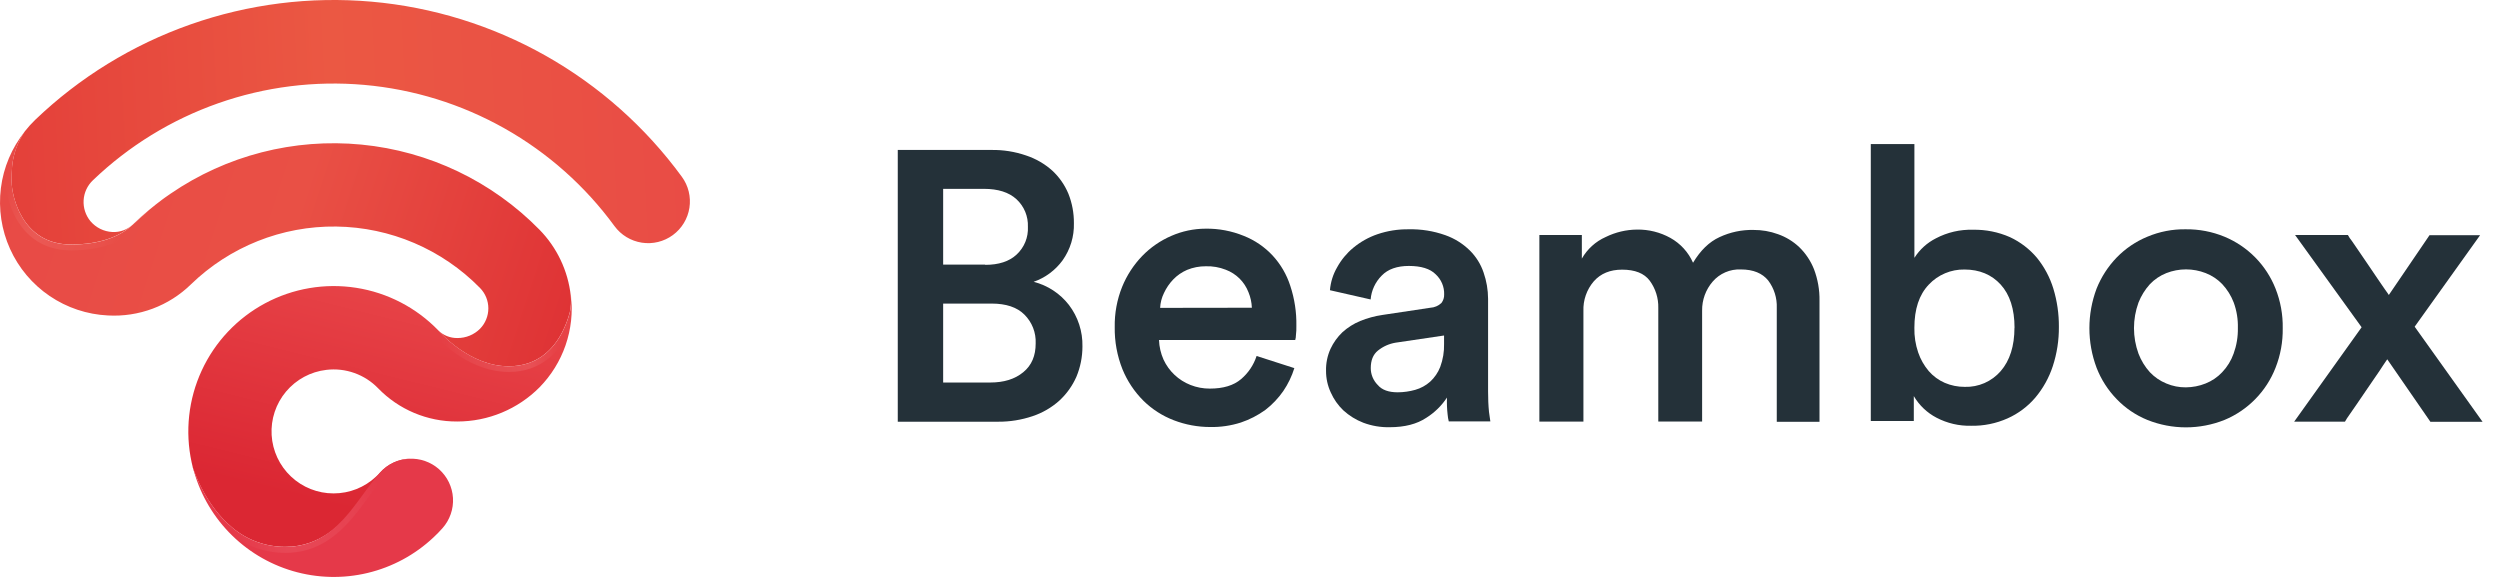
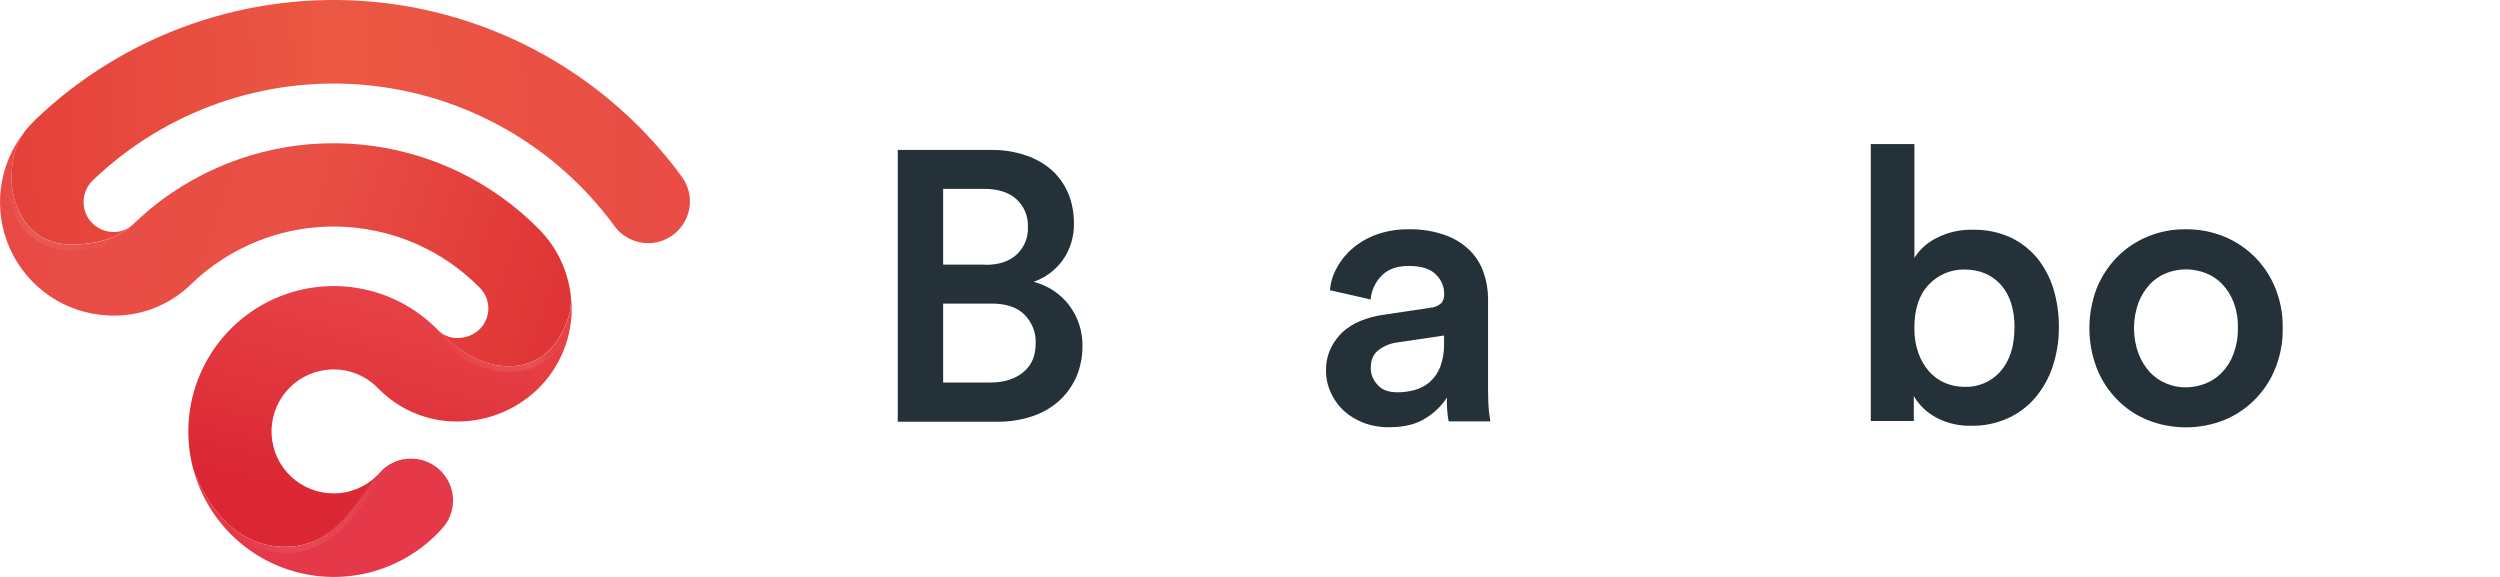
<svg xmlns="http://www.w3.org/2000/svg" width="130" height="30" viewBox="0 0 130 30" fill="none">
  <g style="mix-blend-mode:luminosity">
    <path d="M51.546 7.798C52.162 7.787 52.775 7.884 53.358 8.085C53.859 8.251 54.321 8.517 54.715 8.869C55.078 9.204 55.365 9.615 55.556 10.072C55.75 10.559 55.847 11.079 55.843 11.604C55.862 12.293 55.657 12.97 55.258 13.533C54.881 14.052 54.355 14.443 53.75 14.654C54.479 14.84 55.125 15.264 55.586 15.859C56.057 16.477 56.304 17.238 56.287 18.015C56.288 18.558 56.181 19.095 55.971 19.596C55.763 20.066 55.461 20.488 55.083 20.835C54.679 21.197 54.205 21.471 53.691 21.642C53.115 21.836 52.511 21.933 51.903 21.929H46.684V7.798H51.546ZM51.23 13.772C51.932 13.772 52.481 13.596 52.867 13.234C53.063 13.051 53.217 12.828 53.318 12.58C53.419 12.332 53.464 12.064 53.451 11.797C53.462 11.528 53.414 11.261 53.312 11.012C53.209 10.764 53.053 10.541 52.856 10.359C52.458 9.996 51.897 9.82 51.16 9.82H49.044V13.76H51.23V13.772ZM51.487 19.891C52.206 19.891 52.774 19.715 53.212 19.353C53.651 18.991 53.855 18.499 53.855 17.857C53.867 17.581 53.821 17.305 53.721 17.047C53.62 16.789 53.466 16.555 53.27 16.36C52.885 15.974 52.311 15.786 51.564 15.786H49.044V19.891H51.487Z" fill="#243139" />
-     <path d="M67.306 19.142C67.174 19.566 66.981 19.968 66.731 20.335C66.472 20.708 66.157 21.04 65.797 21.317C65.407 21.598 64.978 21.819 64.522 21.972C64.008 22.136 63.471 22.215 62.932 22.205C62.285 22.205 61.643 22.086 61.039 21.854C60.448 21.628 59.909 21.282 59.458 20.838C58.989 20.37 58.618 19.814 58.368 19.201C58.091 18.504 57.954 17.759 57.966 17.009C57.953 16.292 58.084 15.581 58.351 14.916C58.593 14.321 58.946 13.777 59.392 13.314C59.824 12.868 60.34 12.511 60.911 12.265C61.471 12.02 62.076 11.893 62.688 11.891C63.369 11.88 64.045 12.008 64.676 12.265C65.244 12.489 65.755 12.837 66.172 13.283C66.592 13.736 66.907 14.276 67.095 14.864C67.317 15.534 67.424 16.238 67.411 16.944C67.416 17.108 67.408 17.272 67.388 17.436C67.388 17.519 67.376 17.602 67.352 17.681H60.268C60.281 18.032 60.36 18.377 60.503 18.698C60.782 19.302 61.285 19.775 61.904 20.018C62.224 20.145 62.566 20.209 62.91 20.207C63.612 20.207 64.15 20.043 64.535 19.715C64.911 19.397 65.191 18.98 65.343 18.511L67.306 19.142ZM65.097 16.002C65.086 15.725 65.027 15.452 64.921 15.196C64.818 14.929 64.659 14.686 64.456 14.484C64.252 14.283 64.008 14.127 63.74 14.026C63.409 13.896 63.056 13.835 62.701 13.846C62.368 13.844 62.038 13.907 61.73 14.033C61.457 14.15 61.21 14.321 61.004 14.536C60.807 14.742 60.646 14.979 60.526 15.238C60.408 15.479 60.34 15.741 60.327 16.009L65.097 16.002Z" fill="#243139" />
    <path d="M68.954 19.289C68.944 18.893 69.023 18.5 69.187 18.139C69.338 17.815 69.548 17.523 69.806 17.276C70.079 17.029 70.391 16.832 70.731 16.691C71.103 16.541 71.491 16.435 71.888 16.377L74.377 16.003C74.592 15.991 74.796 15.904 74.953 15.757C75.051 15.63 75.102 15.473 75.096 15.313C75.102 15.116 75.066 14.92 74.989 14.738C74.912 14.557 74.797 14.394 74.652 14.261C74.365 13.973 73.893 13.829 73.262 13.829C72.654 13.829 72.174 13.993 71.848 14.332C71.516 14.665 71.312 15.104 71.273 15.572L69.157 15.091C69.192 14.671 69.319 14.264 69.531 13.9C69.745 13.511 70.03 13.165 70.373 12.882C70.744 12.575 71.168 12.338 71.623 12.181C72.146 12.003 72.695 11.916 73.248 11.923C73.896 11.908 74.542 12.011 75.154 12.228C75.632 12.396 76.067 12.668 76.429 13.023C76.755 13.345 77.001 13.739 77.147 14.173C77.3 14.613 77.379 15.075 77.38 15.54V20.357C77.38 20.708 77.393 21.076 77.428 21.421C77.462 21.689 77.487 21.852 77.498 21.912H75.336C75.306 21.797 75.287 21.68 75.277 21.561C75.243 21.267 75.231 20.97 75.243 20.673C74.964 21.097 74.597 21.456 74.168 21.725C73.676 22.052 73.045 22.215 72.262 22.215C71.795 22.225 71.331 22.146 70.895 21.983C70.511 21.835 70.158 21.616 69.854 21.339C69.576 21.074 69.353 20.756 69.198 20.404C69.036 20.055 68.953 19.674 68.954 19.289V19.289ZM72.683 20.4C72.991 20.398 73.297 20.355 73.594 20.271C73.88 20.19 74.144 20.046 74.366 19.849C74.598 19.637 74.778 19.373 74.892 19.079C75.034 18.698 75.101 18.293 75.091 17.886V17.446L72.566 17.82C72.232 17.876 71.918 18.017 71.654 18.229C71.396 18.439 71.28 18.744 71.28 19.141C71.279 19.304 71.311 19.465 71.373 19.615C71.436 19.766 71.527 19.902 71.642 20.018C71.865 20.282 72.216 20.4 72.683 20.4V20.4Z" fill="#243139" />
-     <path d="M80.047 21.922V12.22H82.256V13.447C82.539 12.951 82.973 12.557 83.495 12.325C84.005 12.074 84.564 11.942 85.131 11.938C85.734 11.929 86.328 12.078 86.856 12.369C87.38 12.66 87.795 13.114 88.038 13.663C88.423 13.02 88.879 12.576 89.416 12.33C89.968 12.072 90.572 11.944 91.181 11.957C91.616 11.954 92.048 12.029 92.456 12.178C92.865 12.321 93.239 12.549 93.555 12.845C93.89 13.169 94.153 13.561 94.326 13.995C94.526 14.521 94.624 15.08 94.614 15.642V21.932H92.392V16.012C92.412 15.499 92.255 14.996 91.947 14.586C91.643 14.21 91.175 14.011 90.522 14.011C90.246 13.999 89.971 14.049 89.718 14.159C89.465 14.268 89.24 14.433 89.06 14.642C88.697 15.062 88.501 15.6 88.51 16.155V21.919H86.231V16.012C86.244 15.504 86.087 15.006 85.787 14.597C85.499 14.21 85.015 14.022 84.349 14.022C83.73 14.022 83.238 14.22 82.876 14.63C82.508 15.059 82.317 15.61 82.338 16.174V21.924L80.047 21.922Z" fill="#243139" />
    <path d="M97.281 21.918V7.492H99.549V13.407C99.825 12.973 100.213 12.622 100.672 12.391C101.263 12.081 101.923 11.928 102.59 11.947C103.253 11.933 103.912 12.064 104.519 12.332C105.059 12.584 105.538 12.951 105.922 13.407C106.306 13.881 106.596 14.425 106.774 15.008C106.97 15.653 107.067 16.323 107.062 16.997C107.068 17.691 106.961 18.382 106.745 19.042C106.549 19.641 106.24 20.197 105.834 20.679C105.44 21.14 104.949 21.507 104.397 21.754C103.8 22.021 103.152 22.153 102.499 22.14C101.873 22.155 101.253 22.011 100.698 21.72C100.207 21.464 99.798 21.075 99.518 20.597V21.891H97.281V21.918ZM104.756 17.044C104.756 16.074 104.512 15.319 104.037 14.799C103.563 14.278 102.927 14.015 102.156 14.015C101.808 14.008 101.463 14.075 101.143 14.21C100.823 14.345 100.535 14.545 100.297 14.799C99.794 15.325 99.548 16.074 99.548 17.044C99.538 17.481 99.605 17.916 99.746 18.329C99.867 18.684 100.054 19.013 100.297 19.299C100.525 19.561 100.809 19.768 101.126 19.907C101.455 20.048 101.81 20.119 102.167 20.117C102.52 20.128 102.87 20.06 103.194 19.919C103.517 19.777 103.804 19.566 104.036 19.299C104.512 18.75 104.752 17.99 104.752 17.044H104.756Z" fill="#243139" />
    <path d="M113.661 11.923C114.351 11.915 115.035 12.046 115.673 12.309C116.274 12.558 116.819 12.926 117.275 13.389C117.731 13.853 118.089 14.404 118.328 15.009C118.587 15.664 118.714 16.363 118.702 17.067C118.713 17.771 118.586 18.47 118.328 19.124C118.091 19.732 117.734 20.285 117.277 20.751C116.821 21.217 116.276 21.587 115.673 21.837C114.386 22.351 112.951 22.351 111.664 21.837C111.065 21.593 110.523 21.227 110.074 20.761C109.617 20.292 109.259 19.735 109.022 19.124C108.524 17.798 108.524 16.335 109.022 15.009C109.264 14.404 109.621 13.852 110.074 13.384C110.525 12.921 111.066 12.555 111.664 12.309C112.295 12.043 112.976 11.911 113.661 11.923V11.923ZM113.661 20.142C114.013 20.14 114.362 20.073 114.689 19.942C115.015 19.813 115.31 19.614 115.551 19.358C115.816 19.081 116.02 18.75 116.148 18.388C116.303 17.962 116.378 17.51 116.369 17.056C116.381 16.606 116.309 16.158 116.155 15.735C116.02 15.38 115.817 15.054 115.558 14.776C115.316 14.524 115.022 14.327 114.696 14.201C114.038 13.944 113.308 13.944 112.65 14.201C112.327 14.329 112.036 14.525 111.796 14.776C111.541 15.057 111.34 15.382 111.201 15.735C110.889 16.592 110.889 17.531 111.201 18.388C111.337 18.746 111.539 19.075 111.796 19.358C112.036 19.611 112.327 19.81 112.65 19.942C112.97 20.077 113.314 20.145 113.661 20.142V20.142Z" fill="#243139" />
-     <path d="M122.804 17.017L119.343 12.219H122.09C122.149 12.331 122.22 12.436 122.301 12.534C122.418 12.697 122.547 12.884 122.686 13.096C122.826 13.307 122.991 13.54 123.155 13.784C123.319 14.028 123.481 14.264 123.622 14.474C123.763 14.684 123.891 14.872 124.007 15.036C124.124 15.2 124.194 15.293 124.219 15.339L126.335 12.23H128.965L125.563 16.988L129.093 21.933H126.381L124.137 18.683C124.101 18.742 124.019 18.847 123.914 19.011C123.809 19.174 123.68 19.373 123.529 19.586C123.378 19.798 123.212 20.043 123.037 20.304C122.862 20.566 122.698 20.807 122.547 21.023C122.396 21.239 122.259 21.431 122.149 21.598C122.072 21.703 122.001 21.812 121.939 21.926H119.297L122.804 17.017Z" fill="#243139" />
    <path d="M34.987 12.225C34.523 12.565 33.943 12.707 33.374 12.619C32.806 12.531 32.295 12.222 31.954 11.758C30.433 9.677 28.484 7.945 26.238 6.678C23.992 5.412 21.502 4.64 18.934 4.414C16.366 4.188 13.779 4.514 11.347 5.369C8.914 6.224 6.693 7.589 4.832 9.373C4.544 9.646 4.371 10.018 4.348 10.414C4.325 10.81 4.453 11.2 4.706 11.505C4.847 11.67 5.019 11.805 5.214 11.901C5.408 11.997 5.62 12.052 5.836 12.064C6.032 12.075 6.229 12.046 6.413 11.979C6.597 11.911 6.765 11.806 6.907 11.67C7.179 11.406 7.459 11.155 7.745 10.915C7.535 11.098 7.3 11.326 6.801 11.766C6.201 12.294 5.199 12.713 3.692 12.713C1.132 12.713 0.603 10.169 0.603 9.429C0.598 9.166 0.607 8.902 0.63 8.64C0.695 7.991 0.922 7.37 1.29 6.831C1.455 6.62 1.635 6.42 1.829 6.233C4.137 4.022 6.891 2.33 9.907 1.27C12.922 0.21 16.129 -0.194 19.313 0.086C22.497 0.366 25.585 1.324 28.369 2.894C31.153 4.464 33.569 6.612 35.456 9.192C35.796 9.656 35.938 10.236 35.85 10.805C35.762 11.374 35.452 11.885 34.987 12.225V12.225Z" fill="url(#paint0_linear_1057_819)" />
    <path d="M29.631 16.233C29.538 16.592 29.405 16.94 29.236 17.27C28.792 18.133 27.962 19.047 26.449 19.047C24.426 19.047 22.881 17.293 22.786 17.178C22.918 17.307 23.073 17.409 23.244 17.477C23.415 17.546 23.598 17.58 23.782 17.578H23.791C24.008 17.578 24.224 17.536 24.425 17.453C24.626 17.37 24.808 17.249 24.962 17.095C25.239 16.812 25.394 16.431 25.394 16.035C25.394 15.64 25.239 15.259 24.962 14.976C22.99 12.964 20.301 11.815 17.483 11.78C14.666 11.744 11.949 12.827 9.927 14.789C9.359 15.343 8.683 15.772 7.941 16.05C7.198 16.328 6.406 16.448 5.615 16.404C4.529 16.352 3.48 16.002 2.581 15.391C1.683 14.781 0.97 13.934 0.523 12.944C0.076 11.954 -0.089 10.86 0.046 9.782C0.181 8.704 0.612 7.684 1.291 6.836C0.924 7.374 0.697 7.996 0.632 8.644C0.61 8.907 0.601 9.17 0.605 9.433C0.605 10.174 1.134 12.718 3.694 12.718C5.202 12.718 6.204 12.298 6.803 11.771C7.302 11.331 7.538 11.102 7.748 10.92C7.969 10.736 8.195 10.558 8.425 10.386L8.525 10.313L8.587 10.268L8.718 10.177L8.862 10.076C11.77 8.082 15.288 7.177 18.798 7.519C22.308 7.86 25.585 9.427 28.054 11.945C28.965 12.875 29.537 14.084 29.68 15.377V15.377C29.706 15.663 29.69 15.951 29.631 16.233V16.233Z" fill="url(#paint1_linear_1057_819)" />
    <path d="M28.053 20.143C27.494 20.705 26.829 21.151 26.098 21.455C25.366 21.76 24.582 21.917 23.789 21.918H23.762C22.998 21.921 22.242 21.769 21.538 21.473C20.834 21.176 20.197 20.741 19.665 20.193C19.32 19.836 18.898 19.563 18.43 19.397C17.963 19.23 17.463 19.174 16.97 19.233C16.153 19.328 15.403 19.732 14.874 20.362C14.345 20.992 14.077 21.801 14.125 22.622C14.173 23.443 14.533 24.215 15.132 24.779C15.73 25.344 16.522 25.658 17.345 25.657C18.167 25.659 18.959 25.346 19.557 24.781C19.629 24.714 19.701 24.648 19.756 24.577C19.954 24.353 20.197 24.172 20.47 24.047C20.742 23.922 21.037 23.855 21.337 23.85C19.382 23.923 18.396 28.434 14.84 28.434C13.825 28.44 12.842 28.083 12.068 27.428C10.684 26.278 10.1 24.543 10.018 24.287V24.271C10 24.196 9.981 24.12 9.965 24.043C9.616 22.436 9.8 20.759 10.49 19.266C11.18 17.773 12.337 16.546 13.787 15.77C15.237 14.994 16.9 14.712 18.525 14.966C20.149 15.22 21.647 15.997 22.79 17.179V17.179C22.885 17.288 24.43 19.047 26.453 19.047C27.966 19.047 28.796 18.13 29.24 17.271C29.409 16.94 29.542 16.592 29.635 16.233C29.696 15.954 29.716 15.667 29.693 15.382C29.791 16.248 29.695 17.124 29.411 17.948C29.127 18.771 28.663 19.521 28.053 20.143V20.143Z" fill="url(#paint2_linear_1057_819)" />
    <g opacity="0.2">
      <path d="M6.795 11.773C6.194 12.299 5.194 12.714 3.692 12.714C1.132 12.714 0.603 10.17 0.603 9.43C0.598 9.166 0.607 8.903 0.63 8.64C0.63 8.64 0.63 8.64 0.63 8.633L0.325 8.602C0.325 8.602 0.325 8.602 0.325 8.609C0.301 8.882 0.29 9.156 0.294 9.43C0.324 10.166 0.542 10.882 0.927 11.511C1.359 12.2 2.181 13.02 3.692 13.02C5.458 13.02 6.462 12.47 6.998 12.005L6.795 11.773Z" fill="url(#paint3_linear_1057_819)" />
    </g>
    <g opacity="0.3">
      <path d="M29.311 17.109C29.286 17.161 29.261 17.211 29.235 17.263C28.79 18.126 27.961 19.04 26.447 19.04C24.435 19.04 22.908 17.315 22.808 17.2L22.664 17.487C23.038 17.889 24.523 19.342 26.453 19.342C28.151 19.342 29.053 18.285 29.512 17.4C29.542 17.342 29.571 17.283 29.597 17.226L29.311 17.109Z" fill="url(#paint4_linear_1057_819)" />
    </g>
    <path d="M23.01 27.465C22.866 27.63 22.705 27.791 22.543 27.943C21.582 28.848 20.401 29.486 19.118 29.793C17.835 30.1 16.494 30.067 15.228 29.695C13.961 29.323 12.815 28.627 11.901 27.675C10.987 26.723 10.339 25.548 10.02 24.268C10.076 24.448 10.653 26.252 12.074 27.43C12.848 28.086 13.831 28.442 14.845 28.436C17.516 28.436 18.541 25.919 19.714 24.637L19.765 24.58C19.955 24.367 20.184 24.193 20.441 24.069C20.697 23.945 20.976 23.872 21.26 23.855C21.545 23.839 21.83 23.878 22.099 23.972C22.369 24.065 22.617 24.211 22.83 24.4C23.043 24.59 23.217 24.819 23.341 25.076C23.465 25.332 23.538 25.611 23.555 25.895C23.571 26.18 23.532 26.465 23.438 26.734C23.345 27.003 23.199 27.252 23.01 27.465V27.465Z" fill="#E53949" />
    <g opacity="0.3">
      <path d="M19.442 24.953C18.369 26.291 17.305 28.442 14.842 28.442C13.896 28.448 12.975 28.137 12.227 27.558L12.07 27.822C12.865 28.429 13.839 28.755 14.839 28.748C17.048 28.748 18.21 27.148 19.151 25.863C19.329 25.614 19.503 25.377 19.676 25.162L19.442 24.953Z" fill="url(#paint5_linear_1057_819)" />
    </g>
  </g>
  <defs>
    <linearGradient id="paint0_linear_1057_819" x1="0.506" y1="7.639" x2="35.629" y2="5.772" gradientUnits="userSpaceOnUse">
      <stop stop-color="#E4403A" />
      <stop offset="0.48" stop-color="#EB5843" />
      <stop offset="1" stop-color="#E94C45" />
    </linearGradient>
    <linearGradient id="paint1_linear_1057_819" x1="0.506" y1="8.049" x2="29.246" y2="17.441" gradientUnits="userSpaceOnUse">
      <stop stop-color="#E84A46" />
      <stop offset="0.5" stop-color="#E95045" />
      <stop offset="1" stop-color="#DF3335" />
    </linearGradient>
    <linearGradient id="paint2_linear_1057_819" x1="17.276" y1="29.17" x2="21.202" y2="13.278" gradientUnits="userSpaceOnUse">
      <stop offset="0.17" stop-color="#DB2733" />
      <stop offset="0.88" stop-color="#E74347" />
    </linearGradient>
    <linearGradient id="paint3_linear_1057_819" x1="0.143" y1="10.03" x2="5.994" y2="12.938" gradientUnits="userSpaceOnUse">
      <stop stop-color="#FFD9D9" stop-opacity="0" />
      <stop offset="0.26" stop-color="#FFD9D9" stop-opacity="0.39" />
      <stop offset="0.39" stop-color="#FFD7D8" stop-opacity="0.5" />
      <stop offset="0.68" stop-color="#FFD5D6" stop-opacity="0.28" />
      <stop offset="0.87" stop-color="#FED3D3" stop-opacity="0.19" />
      <stop offset="1" stop-color="#FED0D1" stop-opacity="0" />
    </linearGradient>
    <linearGradient id="paint4_linear_1057_819" x1="29.281" y1="18.233" x2="22.913" y2="18.206" gradientUnits="userSpaceOnUse">
      <stop offset="0.03" stop-color="#FFD9D9" stop-opacity="0" />
      <stop offset="0.27" stop-color="#FFD8D8" stop-opacity="0.4" />
      <stop offset="0.57" stop-color="#FFD7D7" stop-opacity="0.3" />
      <stop offset="0.8" stop-color="#FED4D4" stop-opacity="0.18" />
      <stop offset="1" stop-color="#FED0D1" stop-opacity="0" />
    </linearGradient>
    <linearGradient id="paint5_linear_1057_819" x1="12.333" y1="28.601" x2="19.955" y2="26.011" gradientUnits="userSpaceOnUse">
      <stop stop-color="#FFD9D9" stop-opacity="0" />
      <stop offset="0.31" stop-color="#FFD8D8" stop-opacity="0.3" />
      <stop offset="0.57" stop-color="#FFD7D7" stop-opacity="0.25" />
      <stop offset="0.8" stop-color="#FED4D4" stop-opacity="0.18" />
      <stop offset="1" stop-color="#FED0D1" stop-opacity="0" />
    </linearGradient>
  </defs>
</svg>